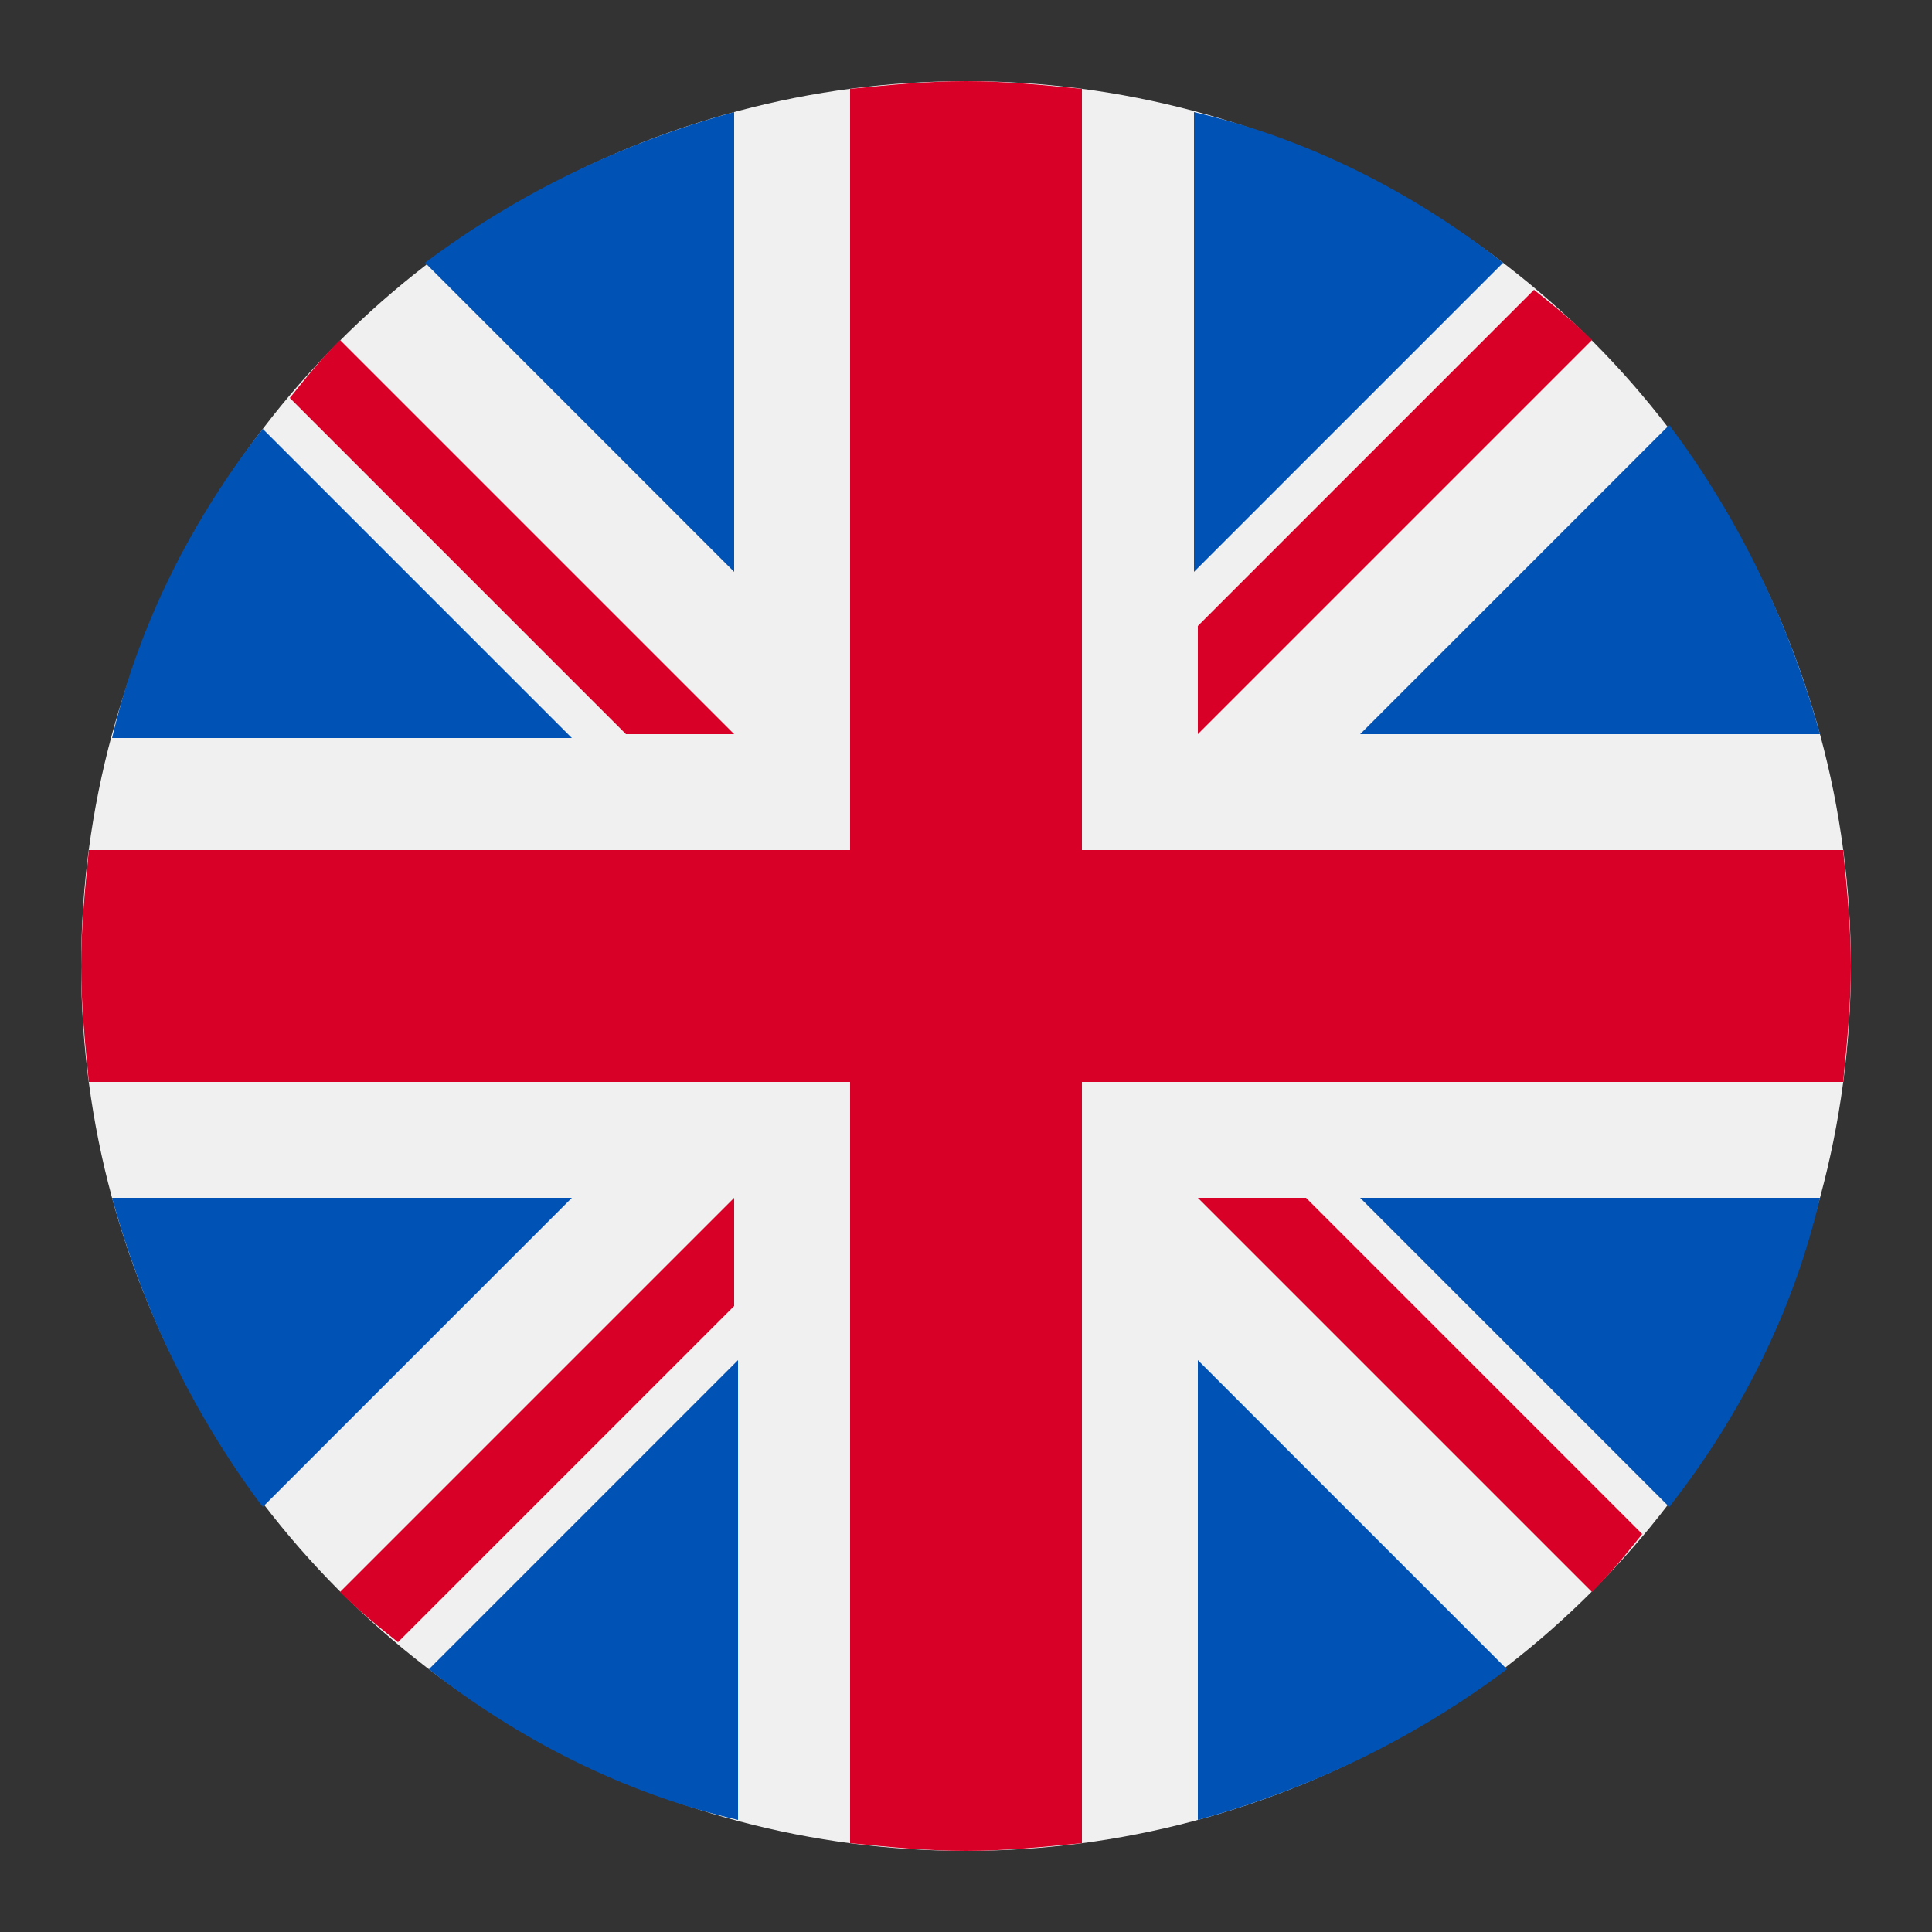
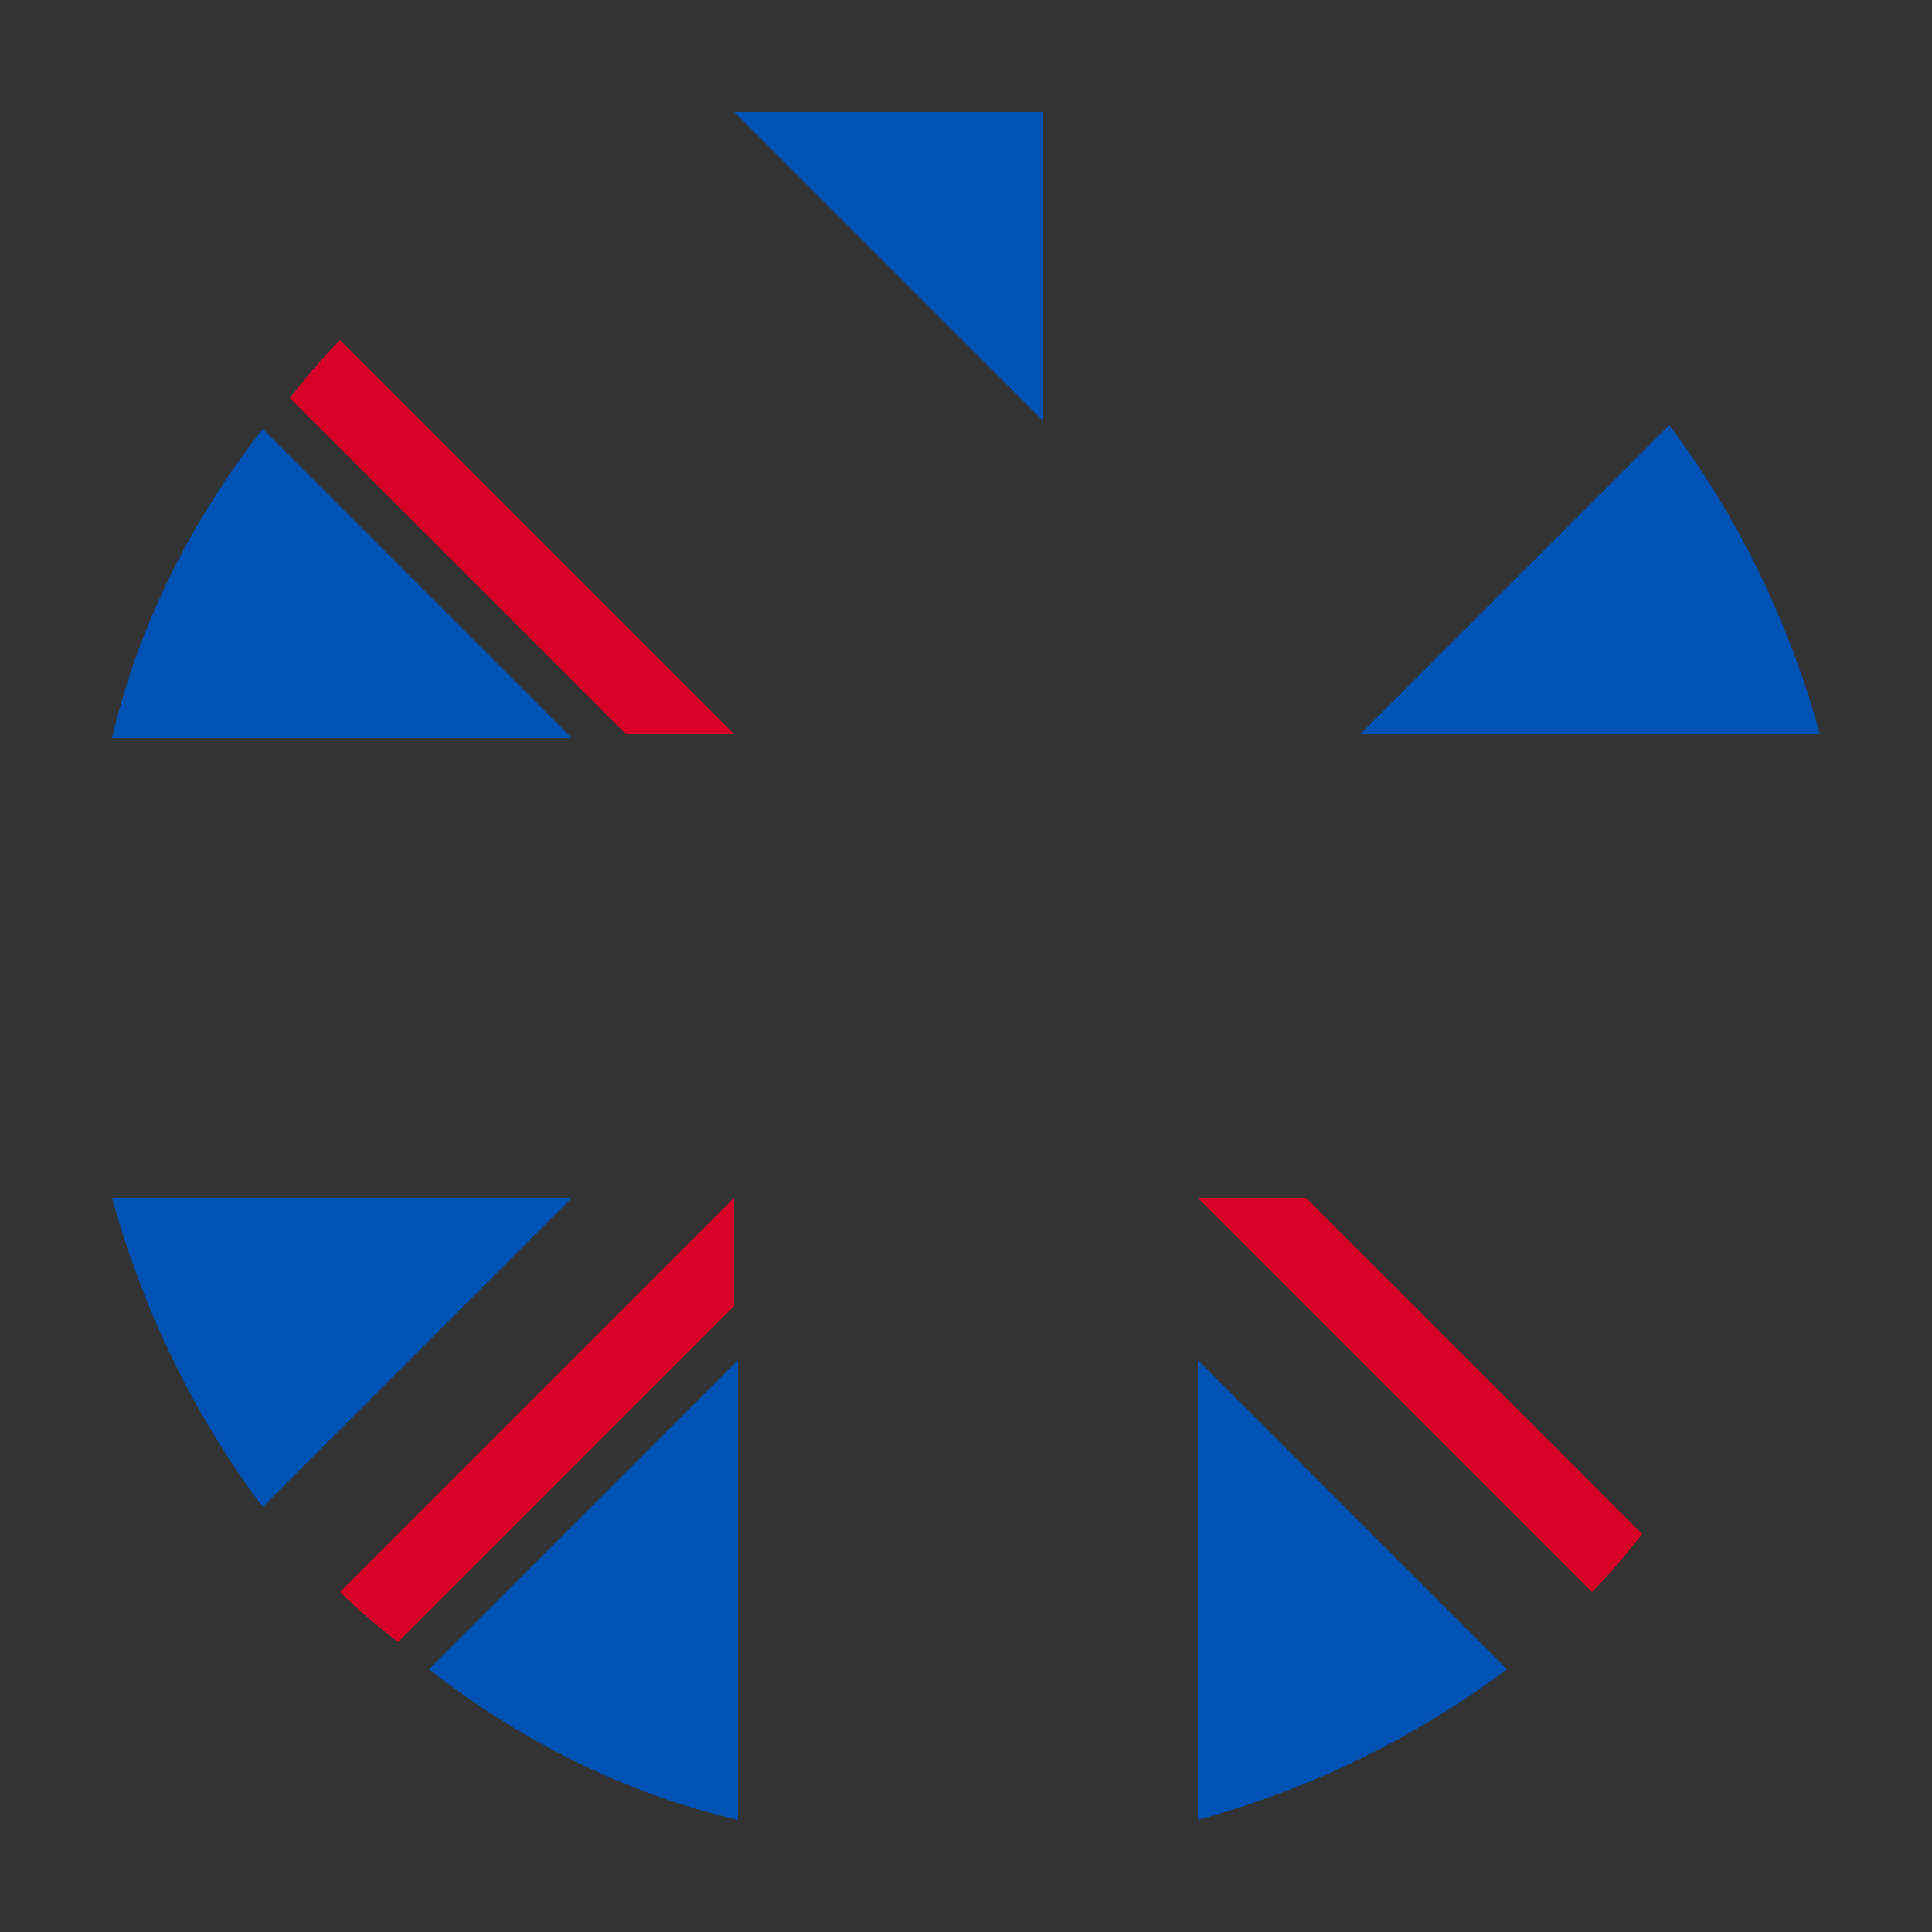
<svg xmlns="http://www.w3.org/2000/svg" version="1.1" id="Layer_1" x="0px" y="0px" viewBox="0 0 50 50" style="enable-background:new 0 0 50 50;" xml:space="preserve">
  <rect x="0" y="0" width="50" height="50" fill="#333333" stroke="none" />
  <style type="text/css">
	.st0{fill:#F0F0F0;}
	.st1{fill:#0052B4;}
	.st2{fill:#D80027;}
</style>
  <g>
-     <circle class="st0" cx="25" cy="25" r="22.9" />
    <g>
      <path class="st1" d="M6.8,11.1c-1.8,2.3-3.2,5-3.9,8h11.9L6.8,11.1z" />
      <path class="st1" d="M47.1,19c-0.8-2.9-2.1-5.6-3.9-8l-8,8H47.1z" />
      <path class="st1" d="M2.9,31c0.8,2.9,2.1,5.6,3.9,8l8-8H2.9L2.9,31z" />
-       <path class="st1" d="M38.9,6.8c-2.3-1.8-5-3.2-8-3.9v11.9L38.9,6.8z" />
      <path class="st1" d="M11.1,43.2c2.3,1.8,5,3.2,8,3.9V35.2L11.1,43.2z" />
-       <path class="st1" d="M19,2.9c-2.9,0.8-5.6,2.1-8,3.9l8,8V2.9z" />
+       <path class="st1" d="M19,2.9l8,8V2.9z" />
      <path class="st1" d="M31,47.1c2.9-0.8,5.6-2.1,8-3.9l-8-8L31,47.1L31,47.1z" />
-       <path class="st1" d="M35.2,31l8,8c1.8-2.3,3.2-5,3.9-8H35.2z" />
    </g>
    <g>
-       <path class="st2" d="M47.7,22H28h0V2.3c-1-0.1-2-0.2-3-0.2c-1,0-2,0.1-3,0.2V22v0H2.3c-0.1,1-0.2,2-0.2,3c0,1,0.1,2,0.2,3H22h0    v19.7c1,0.1,2,0.2,3,0.2c1,0,2-0.1,3-0.2V28v0h19.7c0.1-1,0.2-2,0.2-3C47.9,24,47.8,23,47.7,22z" />
      <path class="st2" d="M31,31L31,31l10.2,10.2c0.5-0.5,0.9-1,1.3-1.5L33.8,31L31,31L31,31L31,31z" />
      <path class="st2" d="M19,31L19,31L8.8,41.2c0.5,0.5,1,0.9,1.5,1.3l8.7-8.7V31L19,31z" />
      <path class="st2" d="M19,19L19,19L8.8,8.8c-0.5,0.5-0.9,1-1.3,1.5l8.7,8.7L19,19L19,19z" />
-       <path class="st2" d="M31,19L31,19L41.2,8.8c-0.5-0.5-1-0.9-1.5-1.3L31,16.2V19z" />
    </g>
  </g>
</svg>